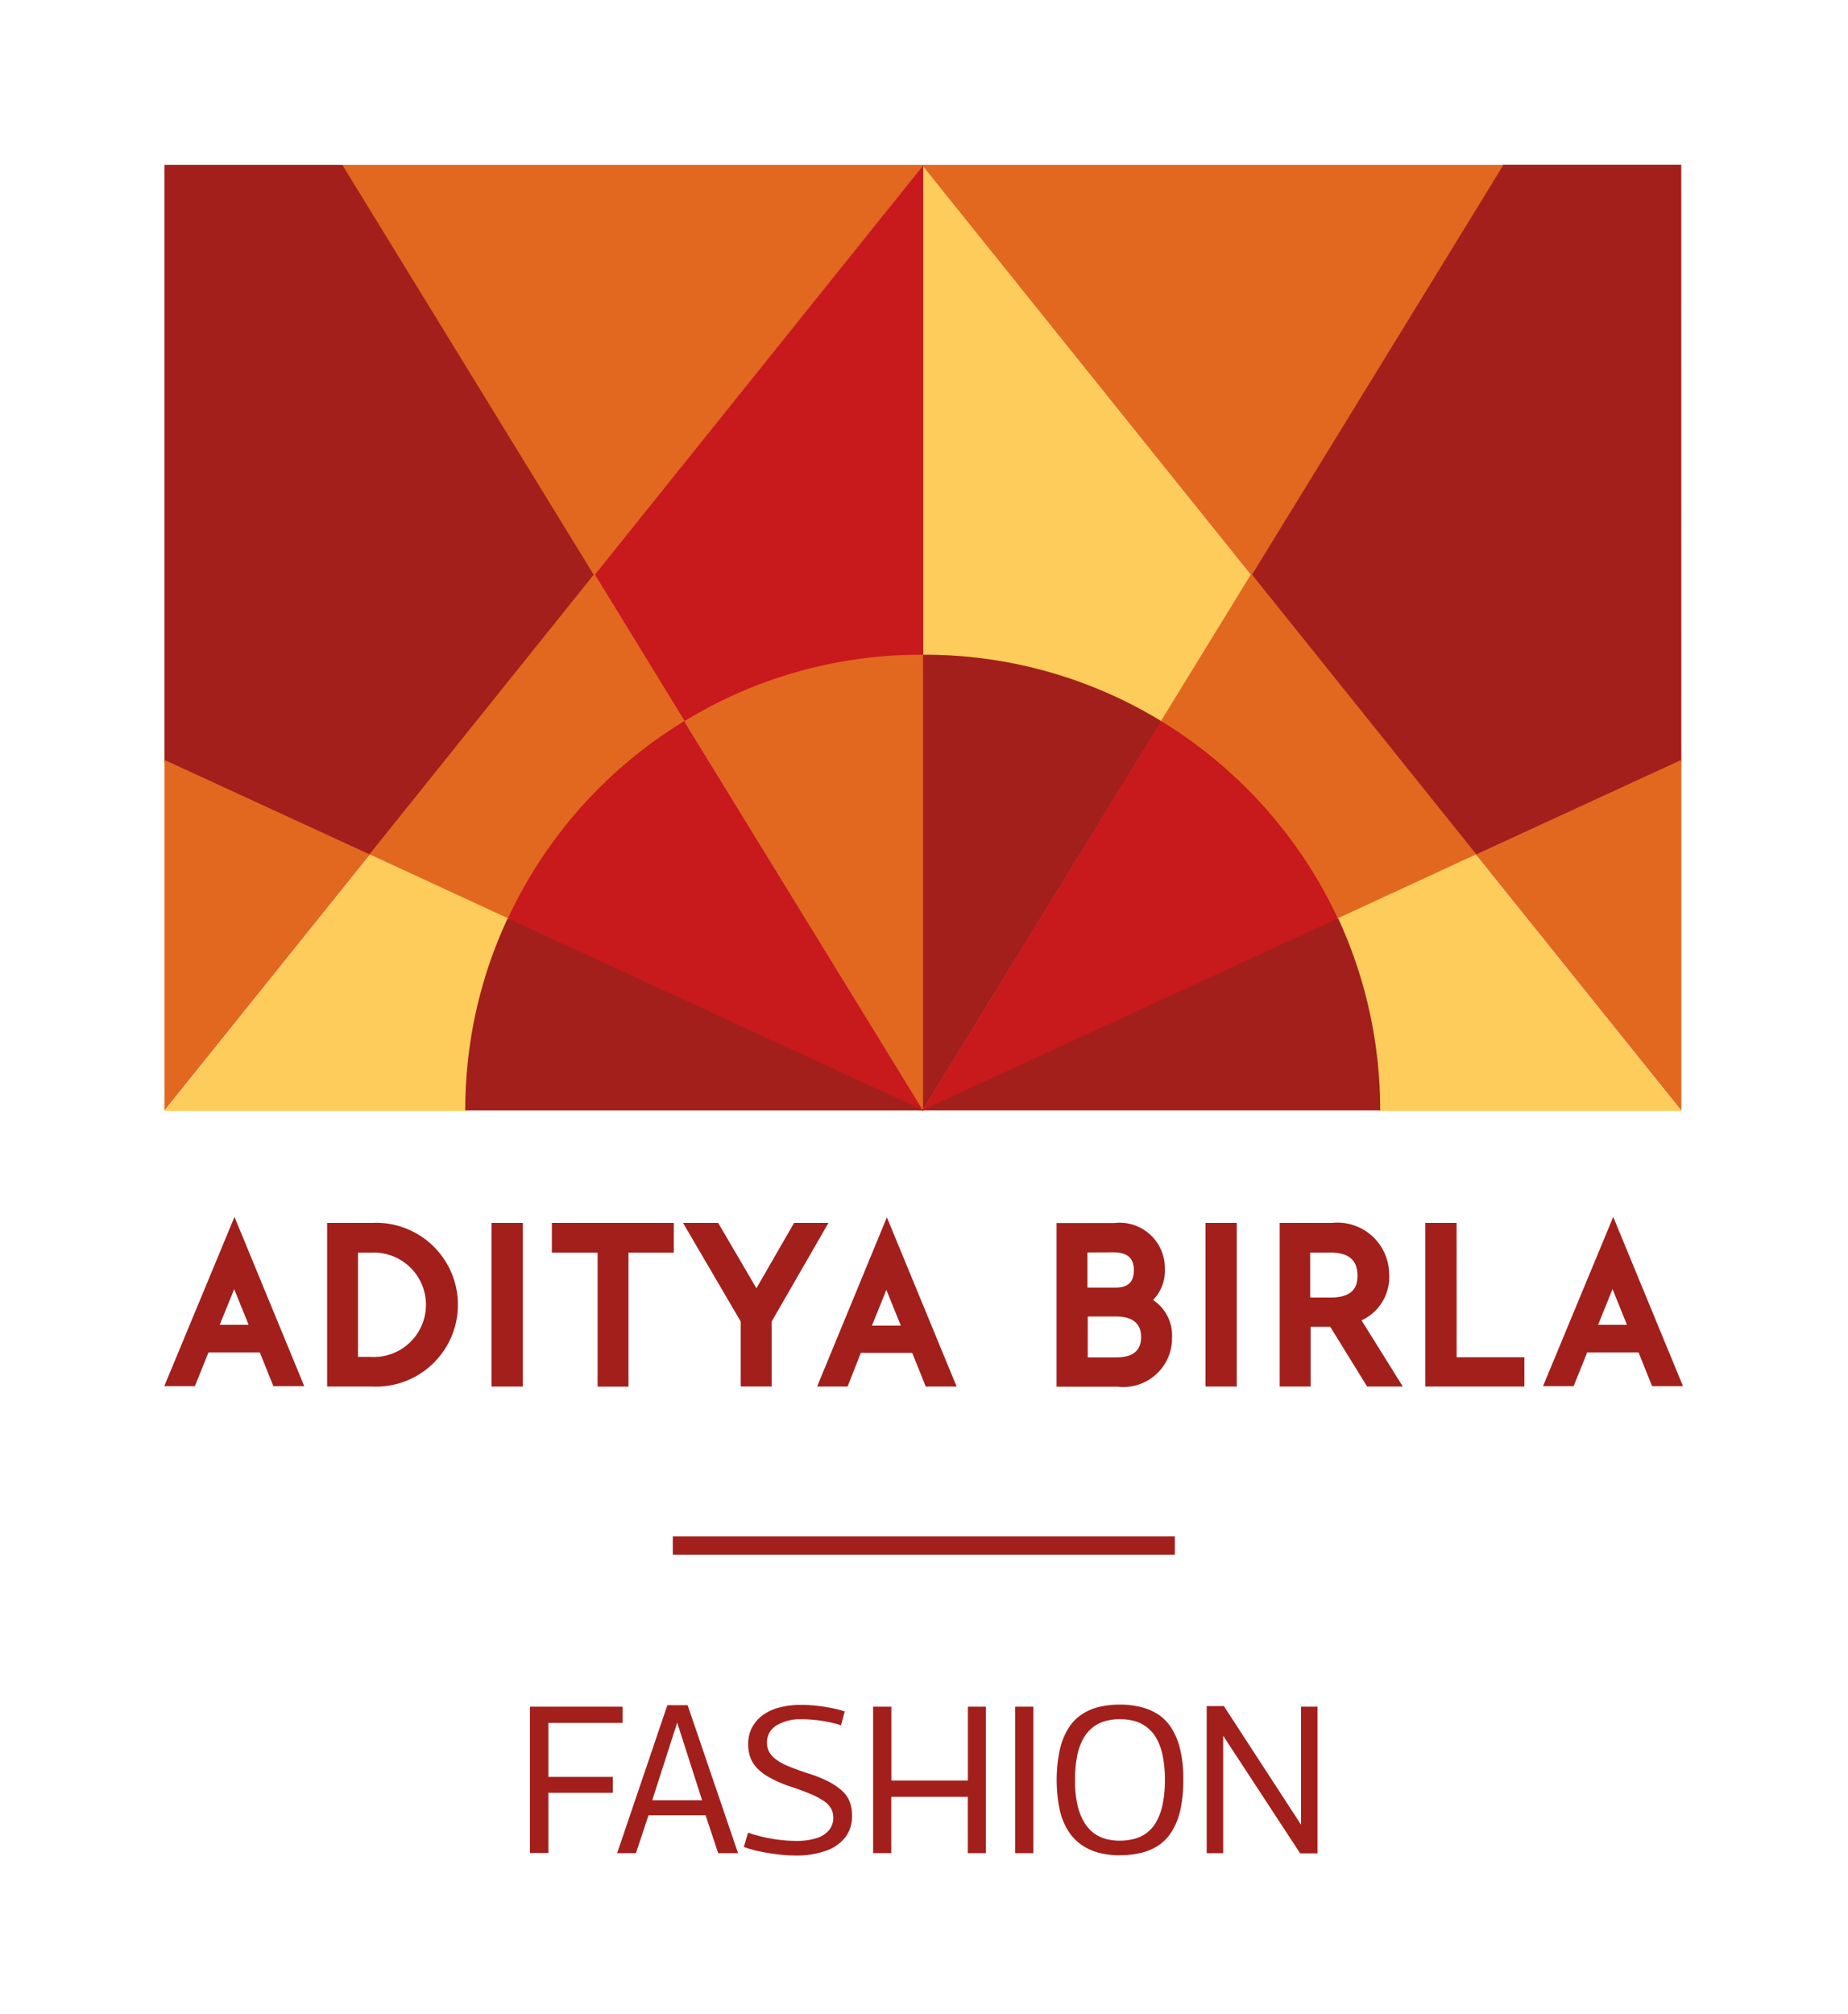
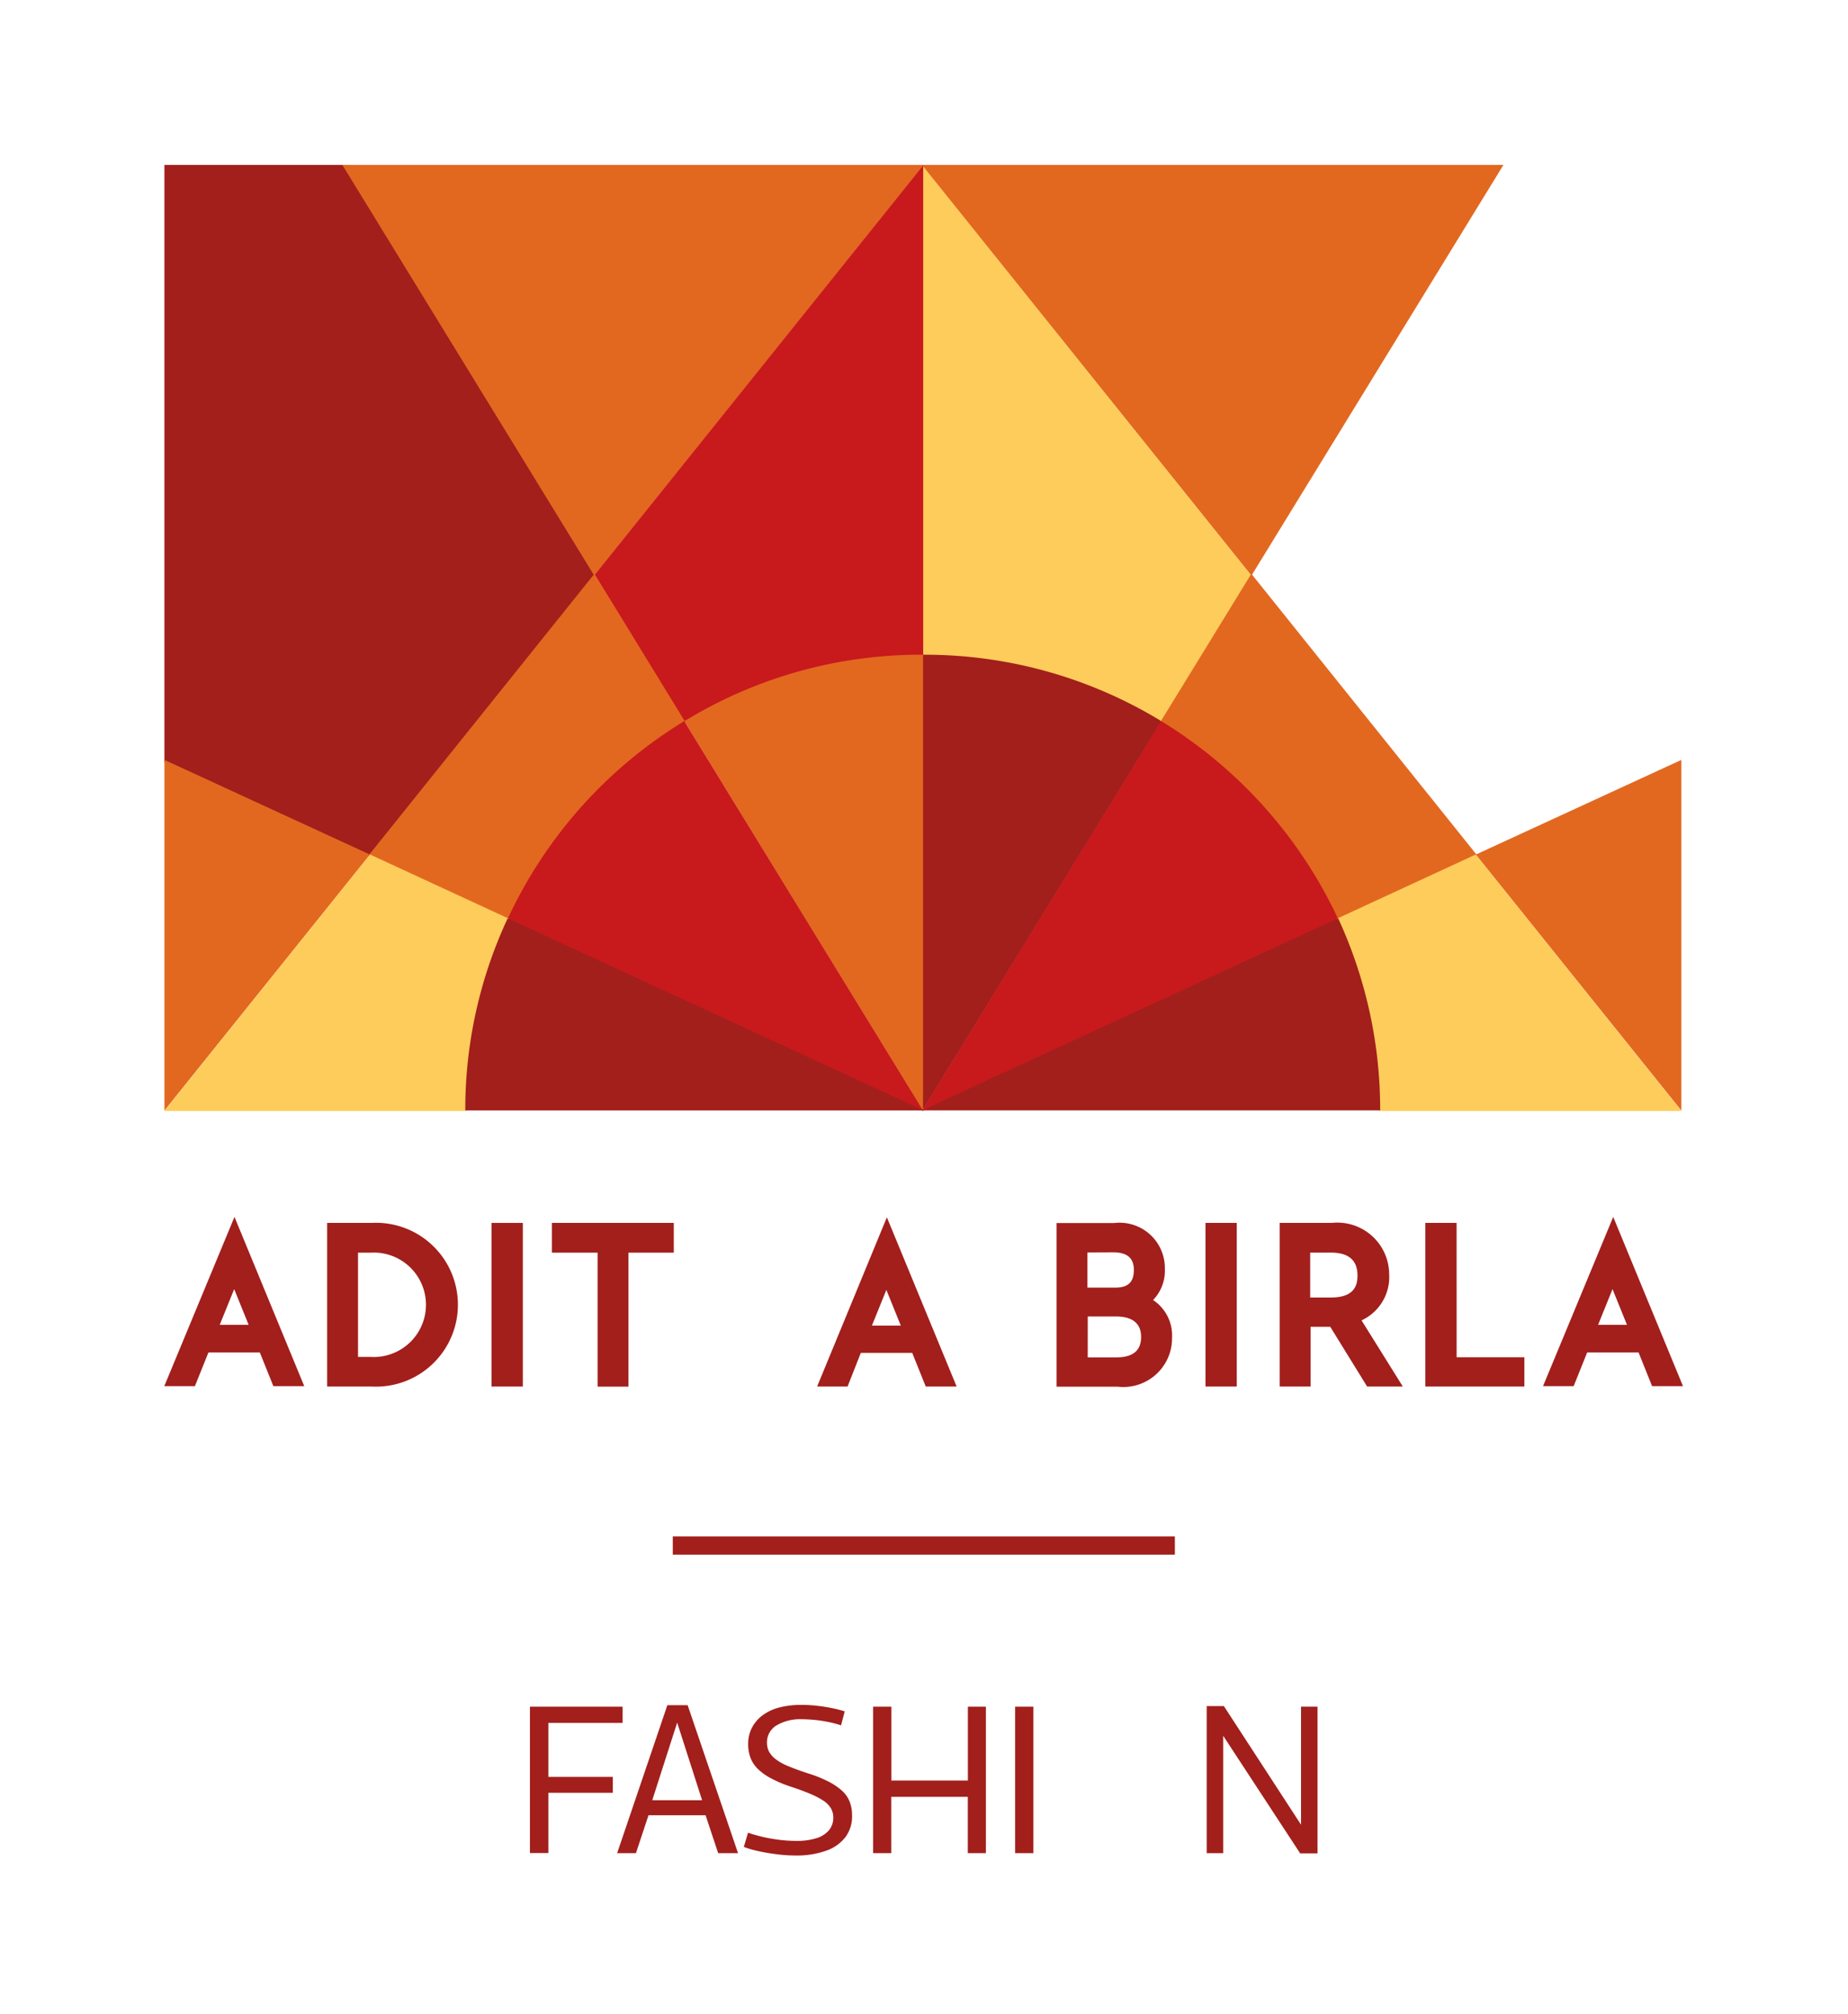
<svg xmlns="http://www.w3.org/2000/svg" width="68.315" height="74.424" viewBox="0 0 68.315 74.424">
  <g id="ABFRL_Logo" data-name="ABFRL Logo" transform="translate(-1277.685 -23)">
    <g id="ABFRL_New_Logo" data-name="ABFRL_New Logo" transform="translate(1276.945 22.29)">
      <path id="Path_2758" data-name="Path 2758" d="M69.055.71H.74V75.134H69.055Z" transform="translate(0 0)" fill="#fff" />
      <path id="Path_2759" data-name="Path 2759" d="M101.711,371.891H100.05v6.048h1.661a3.028,3.028,0,1,0,0-6.049m-.519,1.1h.474a1.93,1.93,0,1,1,0,3.854h-.474Z" transform="translate(-87.217 -325.983)" fill="#a21f1c" />
      <path id="Path_2760" data-name="Path 2760" d="M151.106,371.9H149.95v6.048h1.156Z" transform="translate(-131.038 -325.992)" fill="#a21f1c" />
      <path id="Path_2761" data-name="Path 2761" d="M168.28,373h1.69v4.951h1.142V373h1.675v-1.1H168.28Z" transform="translate(-147.139 -325.992)" fill="#a21f1c" />
-       <path id="Path_2762" data-name="Path 2762" d="M212.206,371.9l-1.393,2.415L209.4,371.9h-1.3l2.134,3.646v2.4h1.142v-2.4l2.1-3.646Z" transform="translate(-182.111 -325.992)" fill="#a21f1c" />
      <path id="Path_2763" data-name="Path 2763" d="M325.063,374.736a1.552,1.552,0,0,0,.43-1.141,1.674,1.674,0,0,0-1.868-1.7H321.49v6.048h2.253a1.8,1.8,0,0,0,2.016-1.808,1.57,1.57,0,0,0-.7-1.393m-1.482-1.764c.519,0,.77.207.77.652s-.208.652-.681.652H322.63v-1.3Zm-.934,2.371h1.038c.608,0,.934.251.934.756s-.3.756-.92.756h-1.053Z" transform="translate(-281.692 -325.983)" fill="#a21f1c" />
      <path id="Path_2764" data-name="Path 2764" d="M367.806,371.9H366.65v6.048h1.156Z" transform="translate(-321.347 -325.992)" fill="#a21f1c" />
      <path id="Path_2765" data-name="Path 2765" d="M393.276,373.827a1.916,1.916,0,0,0-2.119-1.927H389.23v6.048h1.141v-2.209h.727l1.364,2.209h1.319l-1.526-2.446a1.763,1.763,0,0,0,1.023-1.675m-2.921-.83h.756c.667,0,.992.282.992.845,0,.355-.1.816-.992.816h-.756Z" transform="translate(-341.183 -325.992)" fill="#a21f1c" />
      <path id="Path_2766" data-name="Path 2766" d="M434.576,371.9H433.42v6.048h3.662v-1.083h-2.505Z" transform="translate(-379.99 -325.992)" fill="#a21f1c" />
      <path id="Path_2767" data-name="Path 2767" d="M50.52,376.335h1.127l.5-1.245h1.9l.5,1.245h1.142l-2.579-6.255-2.595,6.255Zm2.045-2.267.534-1.319.534,1.319Z" transform="translate(-43.702 -324.394)" fill="#a21f1c" />
      <path id="Path_2768" data-name="Path 2768" d="M248.77,376.455H249.9l.49-1.245h1.9l.5,1.245h1.142l-2.579-6.255-2.579,6.255Zm2.03-2.253.534-1.319.534,1.319Z" transform="translate(-217.828 -324.499)" fill="#a21f1c" />
      <path id="Path_2769" data-name="Path 2769" d="M469.36,376.335h1.127l.5-1.245h1.9l.5,1.245h1.142l-2.579-6.255-2.595,6.255Zm2.031-2.267.533-1.319.534,1.319Z" transform="translate(-411.574 -324.394)" fill="#a21f1c" />
      <path id="Path_2770" data-name="Path 2770" d="M161.61,524.273V518.86h3.426v.6h-2.745v1.995h2.382v.587h-2.382v2.227h-.681Z" transform="translate(-141.28 -455.072)" fill="#a21f1c" />
      <path id="Path_2771" data-name="Path 2771" d="M188.081,523.878l1.856-5.468h.75l1.863,5.468h-.735l-.464-1.4H189.24l-.464,1.4h-.695Zm1.3-1.956h1.84l-.921-2.869-.921,2.869Z" transform="translate(-164.527 -454.677)" fill="#a21f1c" />
      <path id="Path_2772" data-name="Path 2772" d="M230.309,518.469l-.139.526c-.093-.03-.2-.061-.317-.089s-.243-.052-.371-.073-.258-.036-.387-.046-.253-.016-.371-.016a1.708,1.708,0,0,0-.94.228.724.724,0,0,0-.352.639.706.706,0,0,0,.077.332.9.9,0,0,0,.251.282,2,2,0,0,0,.464.255c.193.081.429.166.707.259a4.769,4.769,0,0,1,.758.3,2.383,2.383,0,0,1,.51.341,1.062,1.062,0,0,1,.289.411,1.392,1.392,0,0,1,.089.514,1.274,1.274,0,0,1-.248.8,1.539,1.539,0,0,1-.716.5,3.248,3.248,0,0,1-1.133.175c-.149,0-.308-.007-.475-.023s-.338-.038-.511-.066-.339-.062-.5-.1a3.544,3.544,0,0,1-.418-.128l.155-.526c.118.042.253.082.4.12s.3.072.464.1.319.05.475.063.3.02.437.02a2.411,2.411,0,0,0,.753-.1.976.976,0,0,0,.464-.294.715.715,0,0,0,.159-.471.662.662,0,0,0-.093-.348.906.906,0,0,0-.286-.282,3.086,3.086,0,0,0-.5-.255c-.2-.085-.447-.174-.731-.267a4.487,4.487,0,0,1-.7-.3,2.042,2.042,0,0,1-.48-.344,1.163,1.163,0,0,1-.271-.41,1.444,1.444,0,0,1-.085-.511,1.287,1.287,0,0,1,.132-.587,1.352,1.352,0,0,1,.379-.457,1.79,1.79,0,0,1,.623-.3,3.206,3.206,0,0,1,.855-.1,4.8,4.8,0,0,1,.568.034c.2.023.386.052.56.089a4.033,4.033,0,0,1,.448.116Z" transform="translate(-198.339 -454.519)" fill="#a21f1c" />
      <path id="Path_2773" data-name="Path 2773" d="M265.8,524.273V518.86h.673v2.73h2.83v-2.73h.666v5.413H269.3v-2.081h-2.83v2.081Z" transform="translate(-232.783 -455.072)" fill="#a21f1c" />
      <path id="Path_2774" data-name="Path 2774" d="M308.86,524.273V518.86h.673v5.413Z" transform="translate(-270.594 -455.072)" fill="#a21f1c" />
-       <path id="Path_2775" data-name="Path 2775" d="M323.866,523.8a3.1,3.1,0,0,1-.743-.085,2.055,2.055,0,0,1-.642-.278,1.8,1.8,0,0,1-.507-.511,2.443,2.443,0,0,1-.329-.788,5.494,5.494,0,0,1,0-2.245,2.552,2.552,0,0,1,.325-.8,1.721,1.721,0,0,1,.5-.51,1.99,1.99,0,0,1,.642-.271,3.375,3.375,0,0,1,.753-.082,3.255,3.255,0,0,1,.758.085,2.061,2.061,0,0,1,.646.271,1.678,1.678,0,0,1,.5.507,2.557,2.557,0,0,1,.325.789,4.714,4.714,0,0,1,.116,1.118,5.079,5.079,0,0,1-.112,1.136,2.506,2.506,0,0,1-.325.8,1.677,1.677,0,0,1-.5.511,2.061,2.061,0,0,1-.646.268,3.379,3.379,0,0,1-.758.082Zm0-.541a2.123,2.123,0,0,0,.514-.063,1.327,1.327,0,0,0,.457-.208,1.344,1.344,0,0,0,.36-.4,2.178,2.178,0,0,0,.243-.647,4.158,4.158,0,0,0,.089-.924,4.23,4.23,0,0,0-.089-.932,2.164,2.164,0,0,0-.243-.643,1.386,1.386,0,0,0-.364-.4,1.336,1.336,0,0,0-.457-.212,2.1,2.1,0,0,0-.51-.062,2.056,2.056,0,0,0-.507.062,1.393,1.393,0,0,0-.453.209,1.353,1.353,0,0,0-.368.406,2.131,2.131,0,0,0-.245.646,4.484,4.484,0,0,0-.085.935,3.955,3.955,0,0,0,.089.912,2.147,2.147,0,0,0,.248.637,1.416,1.416,0,0,0,.364.41,1.29,1.29,0,0,0,.448.212,2.033,2.033,0,0,0,.507.063Z" transform="translate(-281.727 -454.519)" fill="#a21f1c" />
      <path id="Path_2776" data-name="Path 2776" d="M367.051,524.106V518.67h.634l2.853,4.385v-4.362h.61v5.421h-.642l-2.846-4.346v4.339h-.609Z" transform="translate(-321.703 -454.905)" fill="#a21f1c" />
-       <path id="Path_2777" data-name="Path 2777" d="M396.607,72.706l-7.6,3.5-8.34-10.4,9.313-15.181h6.624Z" transform="translate(-333.713 -43.825)" fill="#a21f1c" />
      <path id="Path_2778" data-name="Path 2778" d="M456.577,244.393V231.43l-7.6,3.5Z" transform="translate(-393.682 -202.635)" fill="#e26820" />
      <path id="Path_2779" data-name="Path 2779" d="M293,65.811,280.81,50.63h21.507Z" transform="translate(-245.999 -43.825)" fill="#e26820" />
      <path id="Path_2780" data-name="Path 2780" d="M289.65,71.369l3.339-5.448L280.81,50.74V68.922h.081A16.609,16.609,0,0,1,289.65,71.369Z" transform="translate(-245.978 -43.921)" fill="#fdcc5a" />
      <path id="Path_2781" data-name="Path 2781" d="M280.891,199.54h-.081V216.4l8.841-14.4a16.779,16.779,0,0,0-8.76-2.46" transform="translate(-245.972 -174.632)" fill="#a21f1c" />
      <path id="Path_2782" data-name="Path 2782" d="M359.753,187.735l5.15-2.38-8.341-10.4-3.353,5.462A16.98,16.98,0,0,1,359.753,187.735Z" transform="translate(-309.564 -153.039)" fill="#e26820" />
      <path id="Path_2783" data-name="Path 2783" d="M289.641,219.69,280.8,234.1l15.383-7.1a16.978,16.978,0,0,0-6.543-7.314" transform="translate(-245.976 -192.326)" fill="#c8191c" />
      <path id="Path_2784" data-name="Path 2784" d="M411.95,260.1l-5.15,2.38a16.792,16.792,0,0,1,1.568,7.1h11.179l-7.6-9.476" transform="translate(-356.652 -227.81)" fill="#fdcc5a" />
      <path id="Path_2785" data-name="Path 2785" d="M280.81,286.576h16.939a16.872,16.872,0,0,0-1.554-7.1l-15.383,7.1" transform="translate(-245.988 -244.827)" fill="#a21f1c" />
      <path id="Path_2786" data-name="Path 2786" d="M50.52,72.706l7.6,3.5,8.341-10.4L57.144,50.63H50.52Z" transform="translate(-43.702 -43.825)" fill="#a21f1c" />
      <path id="Path_2787" data-name="Path 2787" d="M50.52,244.393V231.43l7.6,3.5Z" transform="translate(-43.702 -202.635)" fill="#e26820" />
      <path id="Path_2788" data-name="Path 2788" d="M114.084,65.811,126.264,50.63H104.77Z" transform="translate(-91.375 -43.825)" fill="#e26820" />
      <path id="Path_2789" data-name="Path 2789" d="M184.389,71.369l-3.339-5.448L193.23,50.74V68.922h-.081A16.678,16.678,0,0,0,184.389,71.369Z" transform="translate(-158.362 -43.921)" fill="#c8191c" />
      <path id="Path_2790" data-name="Path 2790" d="M217.247,199.54h.081V216.4L208.5,202a16.727,16.727,0,0,1,8.746-2.46" transform="translate(-182.466 -174.632)" fill="#e26820" />
      <path id="Path_2791" data-name="Path 2791" d="M117.89,187.735l-5.15-2.38,8.341-10.4,3.339,5.448A16.975,16.975,0,0,0,117.89,187.735Z" transform="translate(-98.366 -153.039)" fill="#e26820" />
      <path id="Path_2792" data-name="Path 2792" d="M161.459,219.681l8.841,14.41-15.37-7.1a16.858,16.858,0,0,1,6.53-7.314" transform="translate(-135.424 -192.317)" fill="#c8191c" />
      <path id="Path_2793" data-name="Path 2793" d="M58.117,260.1l5.15,2.38a16.79,16.79,0,0,0-1.568,7.1H50.52l7.6-9.476" transform="translate(-43.702 -227.81)" fill="#fdcc5a" />
      <path id="Path_2794" data-name="Path 2794" d="M159.019,286.568H142.08a16.688,16.688,0,0,1,1.568-7.1l15.37,7.1" transform="translate(-124.14 -244.818)" fill="#a21f1c" />
      <path id="Path_2795" data-name="Path 2795" d="M205.14,466.98H223.7v.673H205.14Z" transform="translate(-179.529 -409.483)" fill="#a21f1c" />
    </g>
  </g>
</svg>